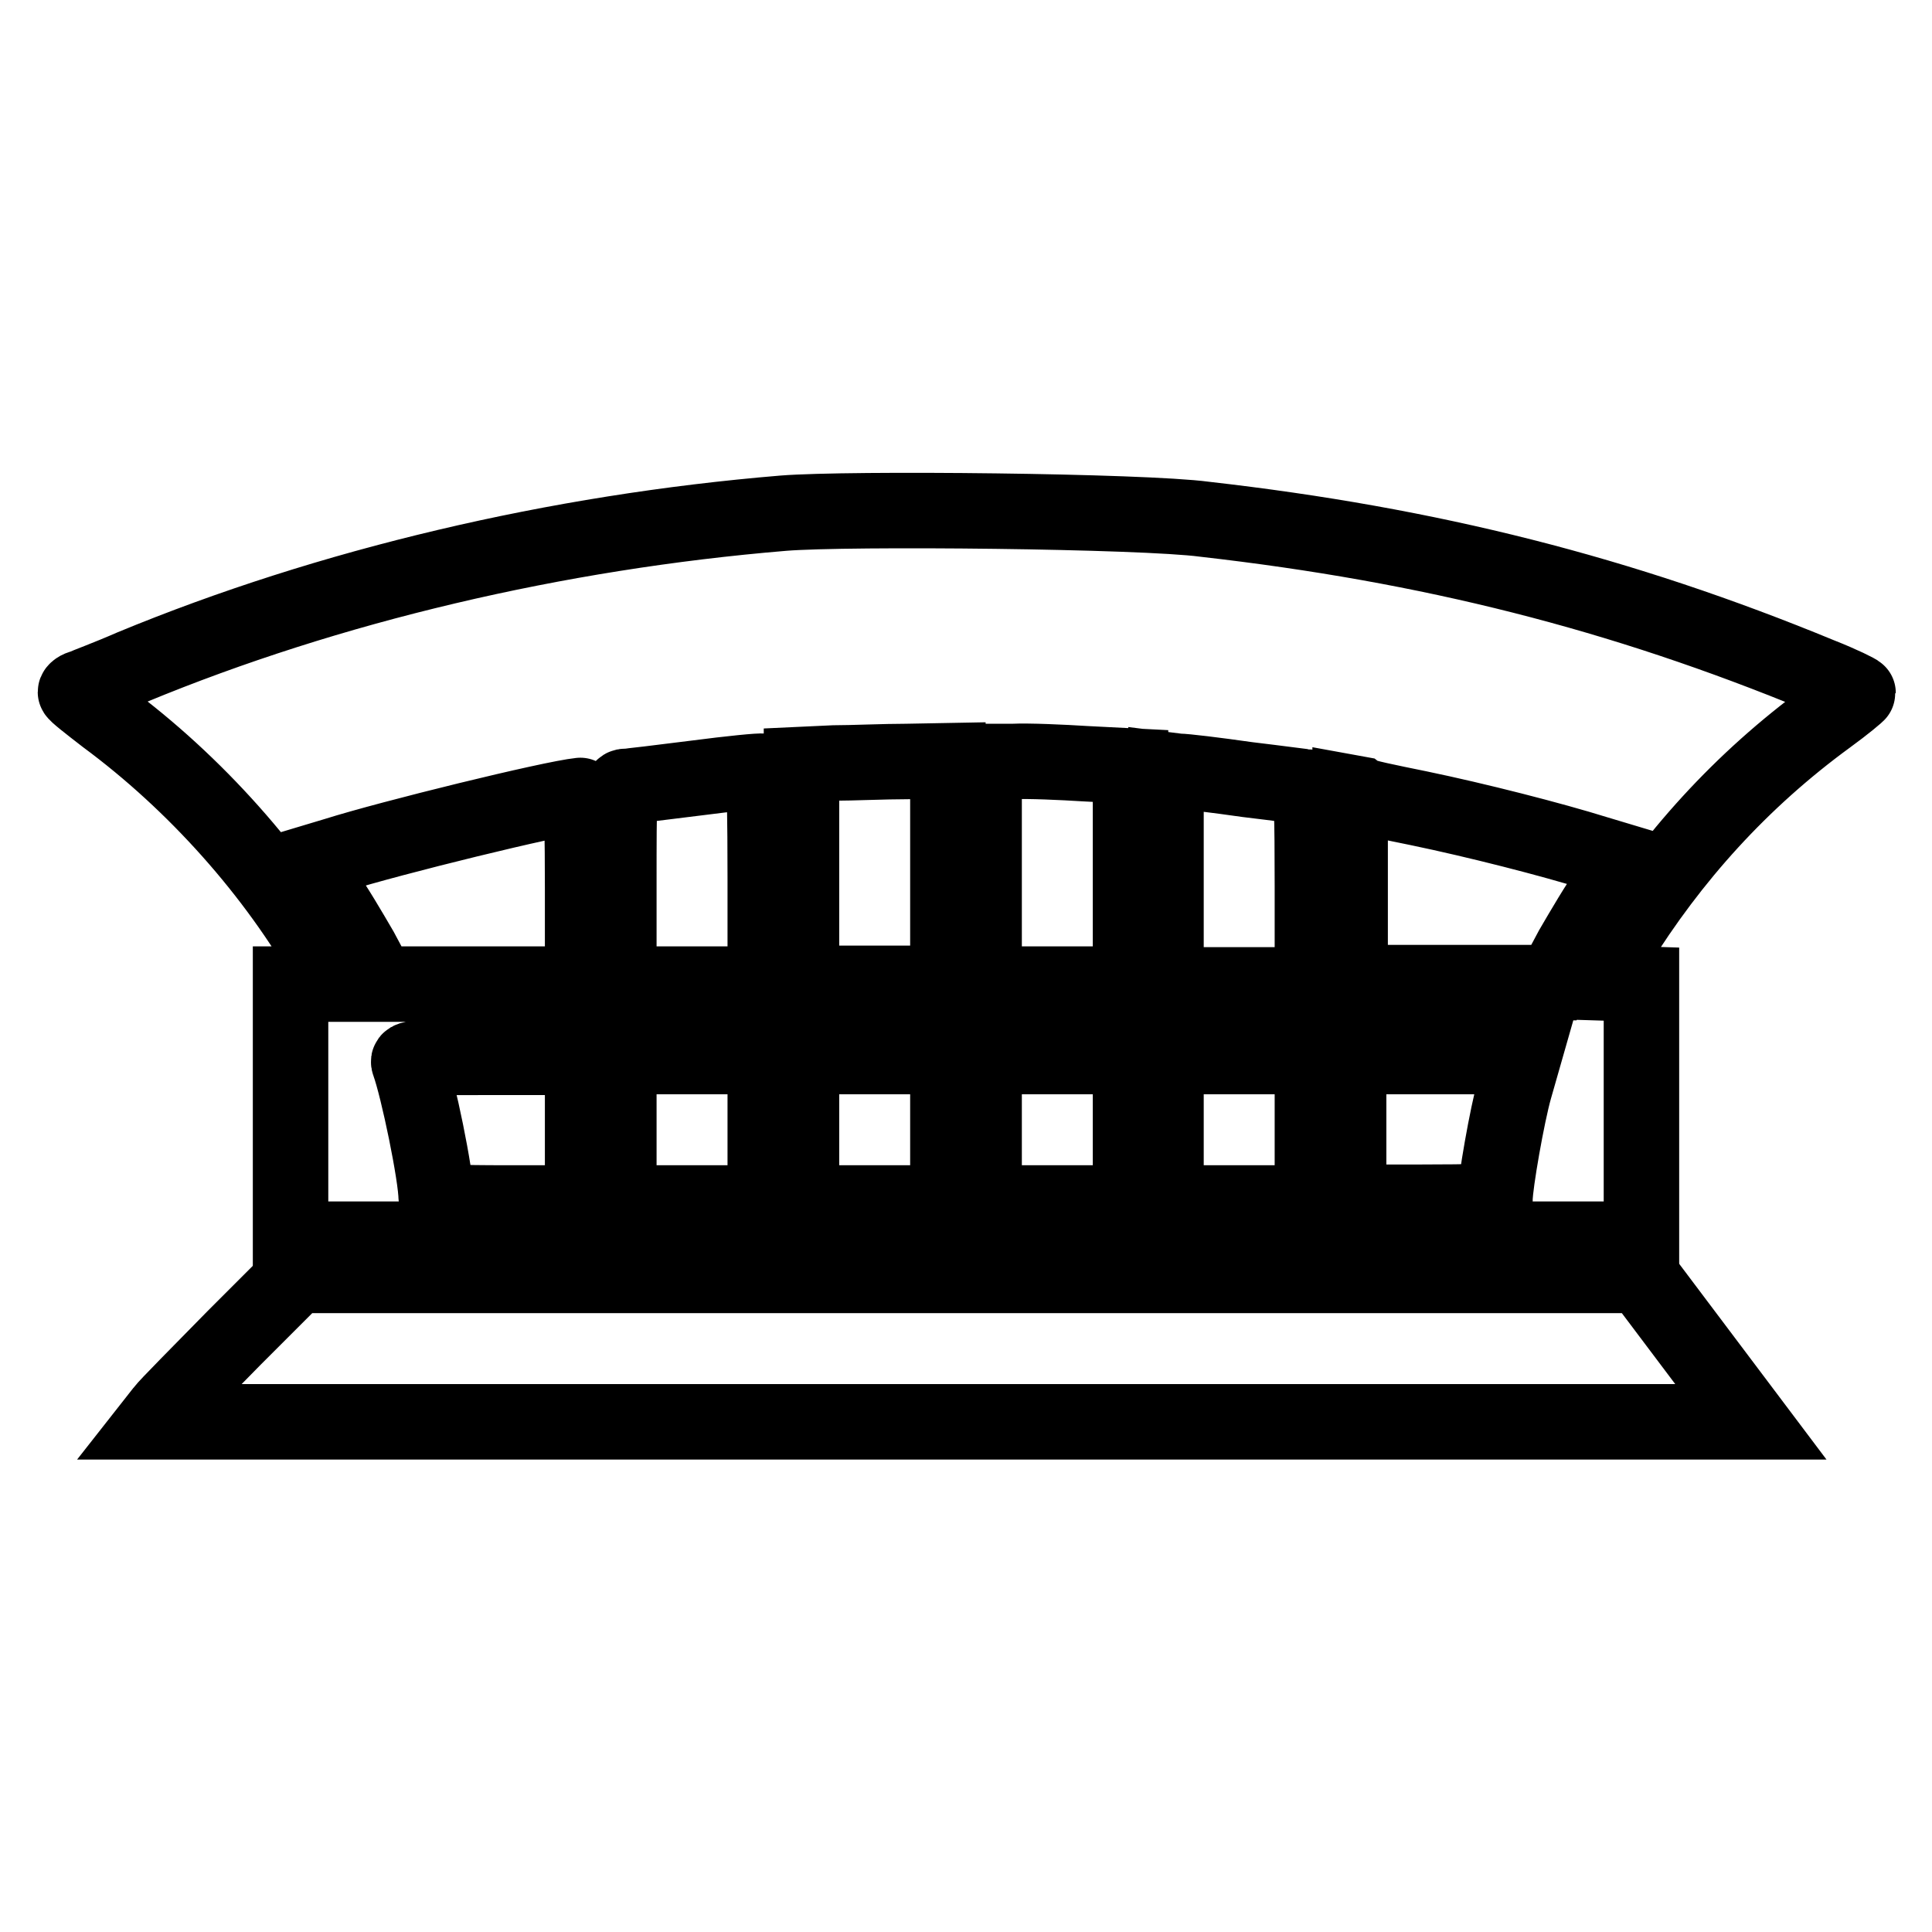
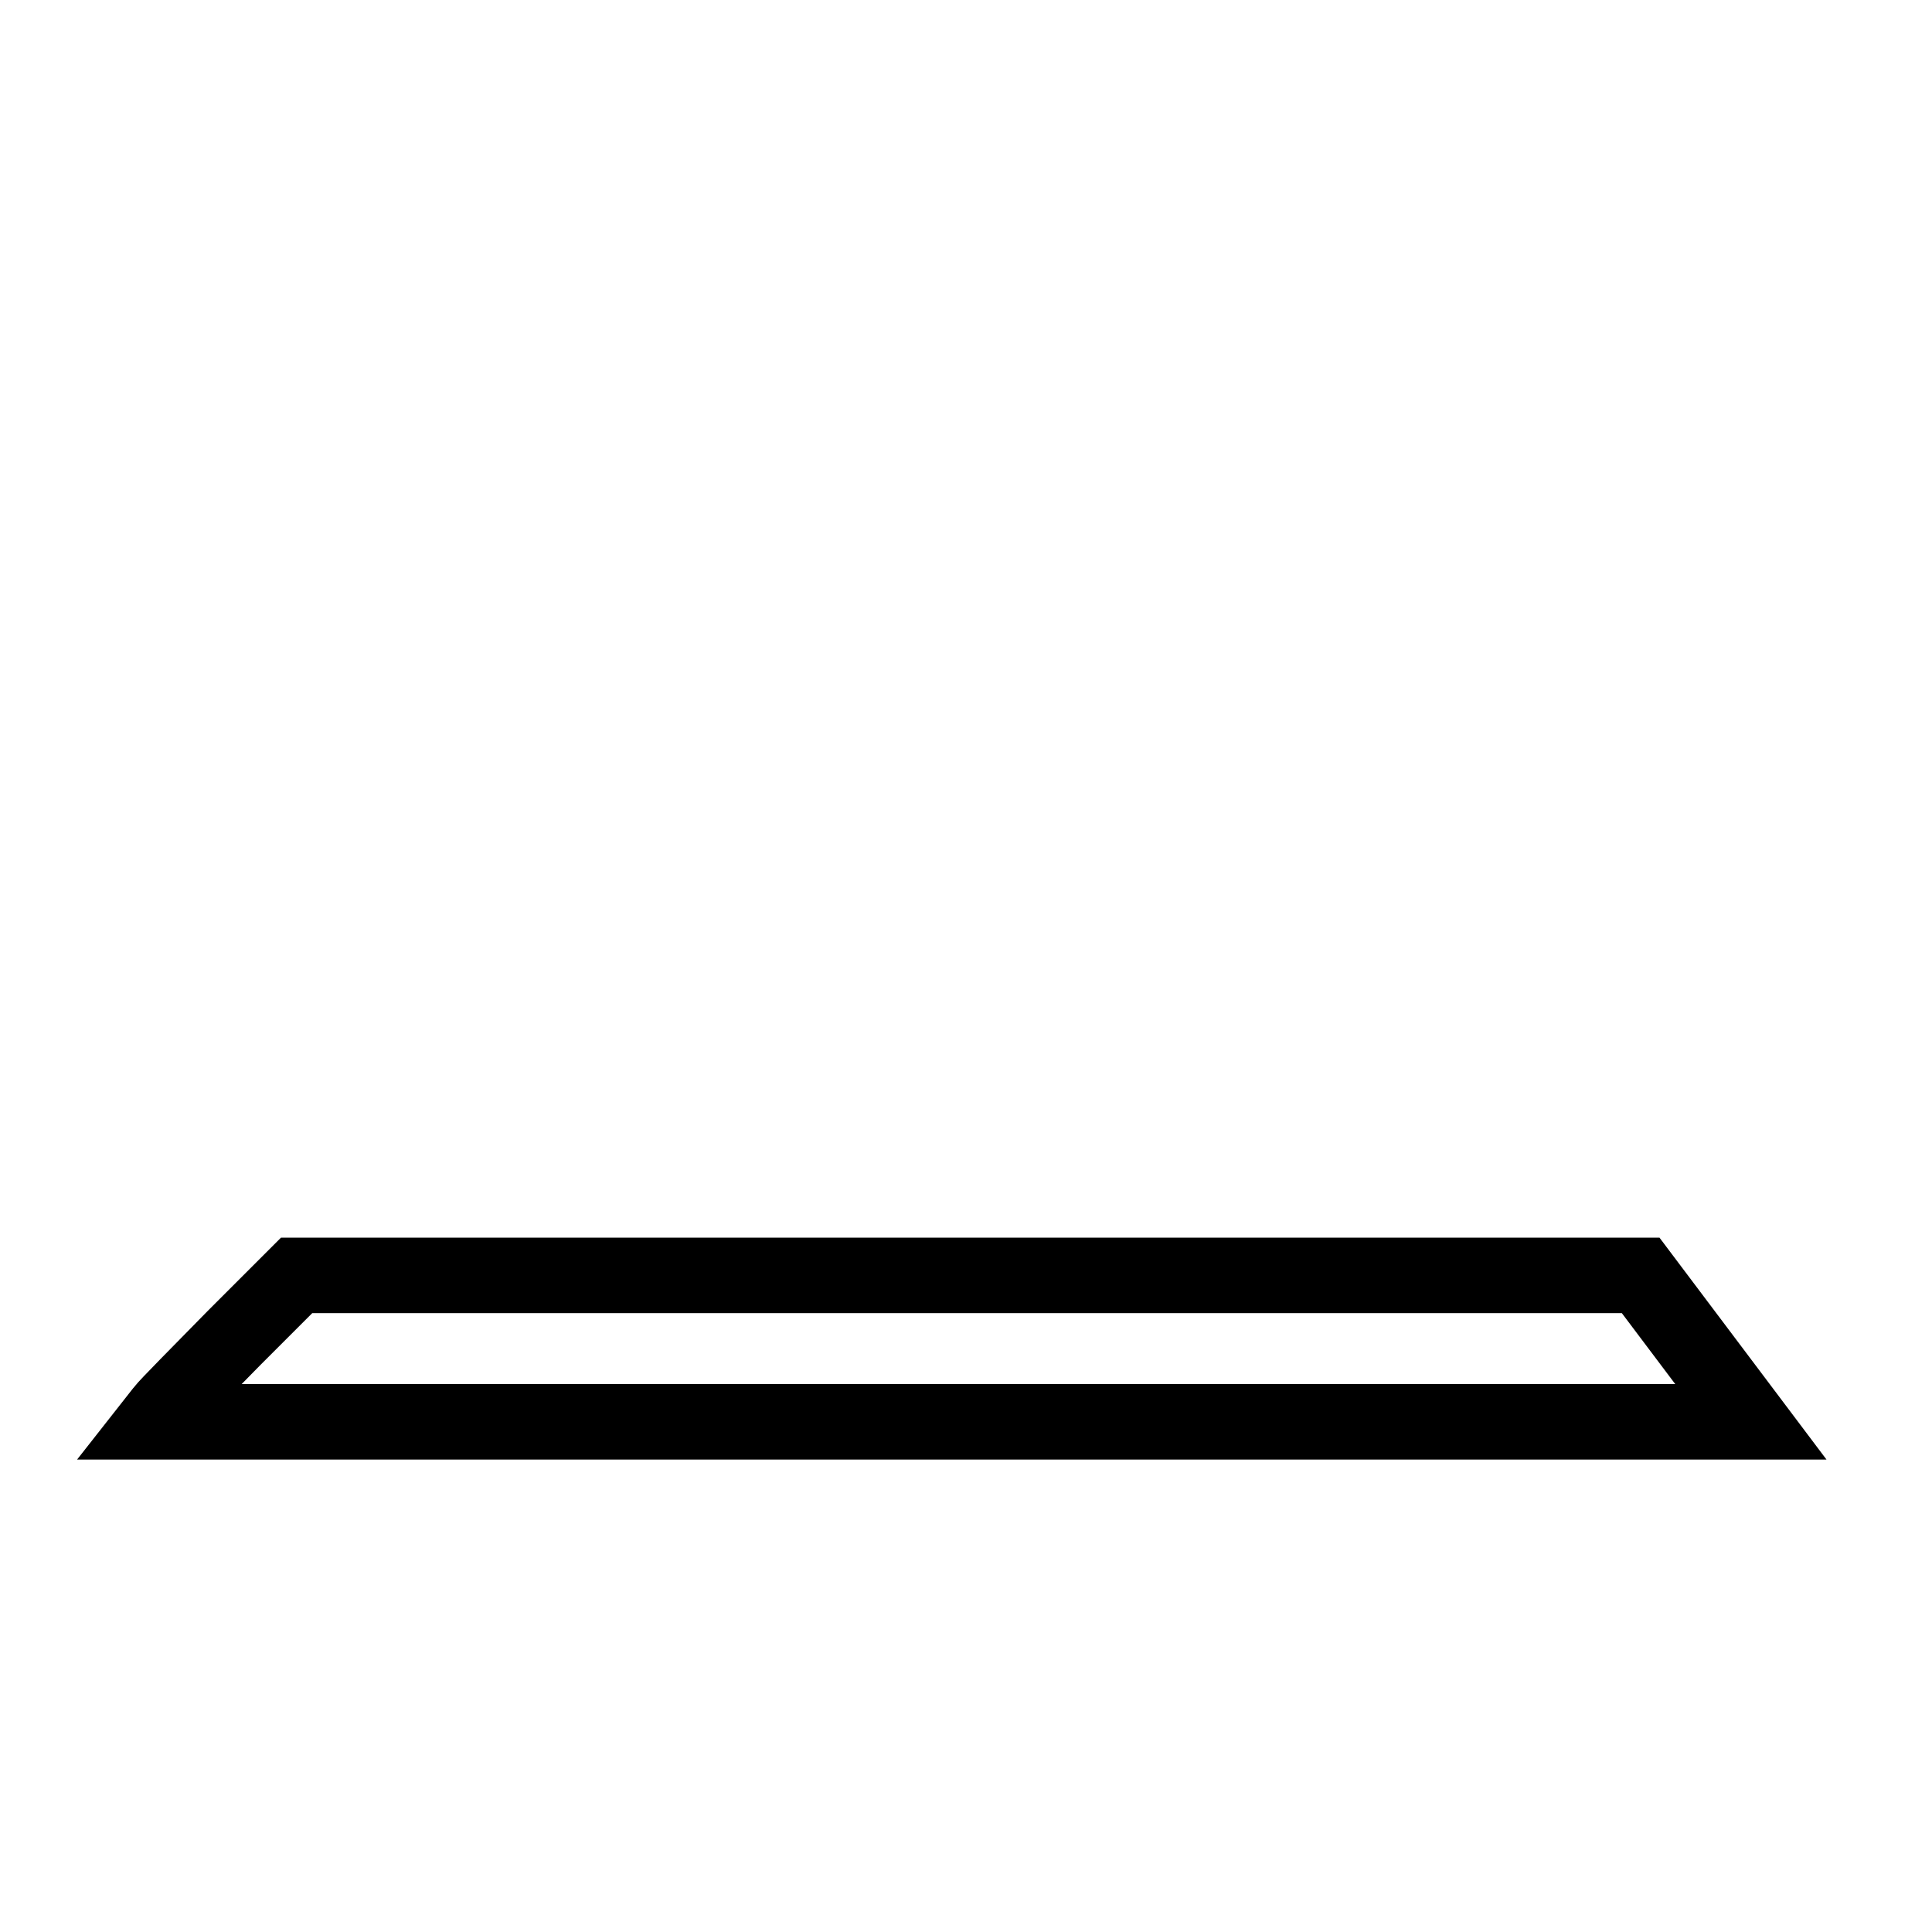
<svg xmlns="http://www.w3.org/2000/svg" version="1.1" x="0px" y="0px" viewBox="0 0 256 256" enable-background="new 0 0 256 256" xml:space="preserve">
  <g>
    <g>
      <g>
-         <path stroke-width="10" fill-opacity="0" stroke="#000000" d="M103.8,68c-30.1,2.5-60.2,9.6-86.3,20.4c-3.2,1.4-6.2,2.5-6.6,2.7c-0.5,0.1-0.9,0.4-0.9,0.6s1.8,1.6,4,3.3c11.9,8.8,22.4,20.6,29.5,33.1l1.3,2.3h-3.2h-3.1v16.9v16.9H128h89.5v-16.9v-16.9l-3.1-0.1l-3.2-0.1l3-4.8c7.3-11.8,16.5-22,28-30.4c2.2-1.6,4-3.1,4-3.2c0-0.1-2.2-1.2-5-2.3c-26.4-10.9-51.7-17.3-81.6-20.7C151.4,67.7,112.5,67.3,103.8,68z M125.6,115.6v14.7h-9.7h-9.7v-14.5v-14.5l4.3-0.2c2.3,0,6.7-0.2,9.7-0.2l5.4-0.1V115.6z M143.9,101.2l5.9,0.3v14.5v14.4h-9.7h-9.7v-14.7v-14.8h3.8C136.3,100.8,140.7,101,143.9,101.2z M101.4,116.4v14h-9.7h-9.7v-13.1c0-12.1,0-13.1,0.9-13.1c0.4,0,4.6-0.5,9.3-1.1c4.6-0.6,8.6-1,8.9-0.9C101.3,102.2,101.4,108.6,101.4,116.4z M165.3,103.3c4.2,0.5,7.8,1,8.1,1c0.4,0,0.5,3.8,0.5,13.1v13.1h-9.7h-9.7v-14.2v-14.3l1.6,0.2C157,102.2,161.1,102.7,165.3,103.3z M77.2,117.8v12.6H63.7H50.2l-2.4-4.5c-1.4-2.4-3.5-6-4.9-7.9l-2.4-3.5l4-1.2c7.3-2.3,28.5-7.5,32.4-7.9C77.1,105.2,77.2,110.8,77.2,117.8z M188,107.1c7.7,1.6,17.5,4.1,23.6,6l4,1.2l-2.4,3.5c-1.4,1.9-3.5,5.5-4.9,7.9l-2.4,4.5h-13.5h-13.5v-12.6v-12.6l1.1,0.2C180.5,105.6,184.1,106.3,188,107.1z M77.2,149.7v9.7h-9.7c-7.4,0-9.7-0.1-9.7-0.6c0-3-2.4-14.6-3.6-17.9c-0.3-0.8,0.4-0.8,11.3-0.8h11.7L77.2,149.7L77.2,149.7z M101.4,149.7v9.7h-9.7h-9.7v-9.7V140h9.7h9.7V149.7z M125.6,149.7v9.7h-9.7h-9.7v-9.7V140h9.7h9.7V149.7z M149.8,149.7v9.7h-9.7h-9.7v-9.7V140h9.7h9.7V149.7z M173.9,149.7v9.7h-9.7h-9.7v-9.7V140h9.7h9.7V149.7z M200.7,144.2c-1,3.5-2.6,12.7-2.6,14.6c0,0.4-2.9,0.5-9.7,0.5h-9.7v-9.7V140h11.6h11.6L200.7,144.2z" />
        <path stroke-width="10" fill-opacity="0" stroke="#000000" d="M31,177.3c-4.5,4.6-8.8,8.9-9.4,9.7l-1.1,1.4h105.7H232l-7.3-9.7l-7.3-9.7h-89.1H39.3L31,177.3z" />
      </g>
    </g>
  </g>
</svg>